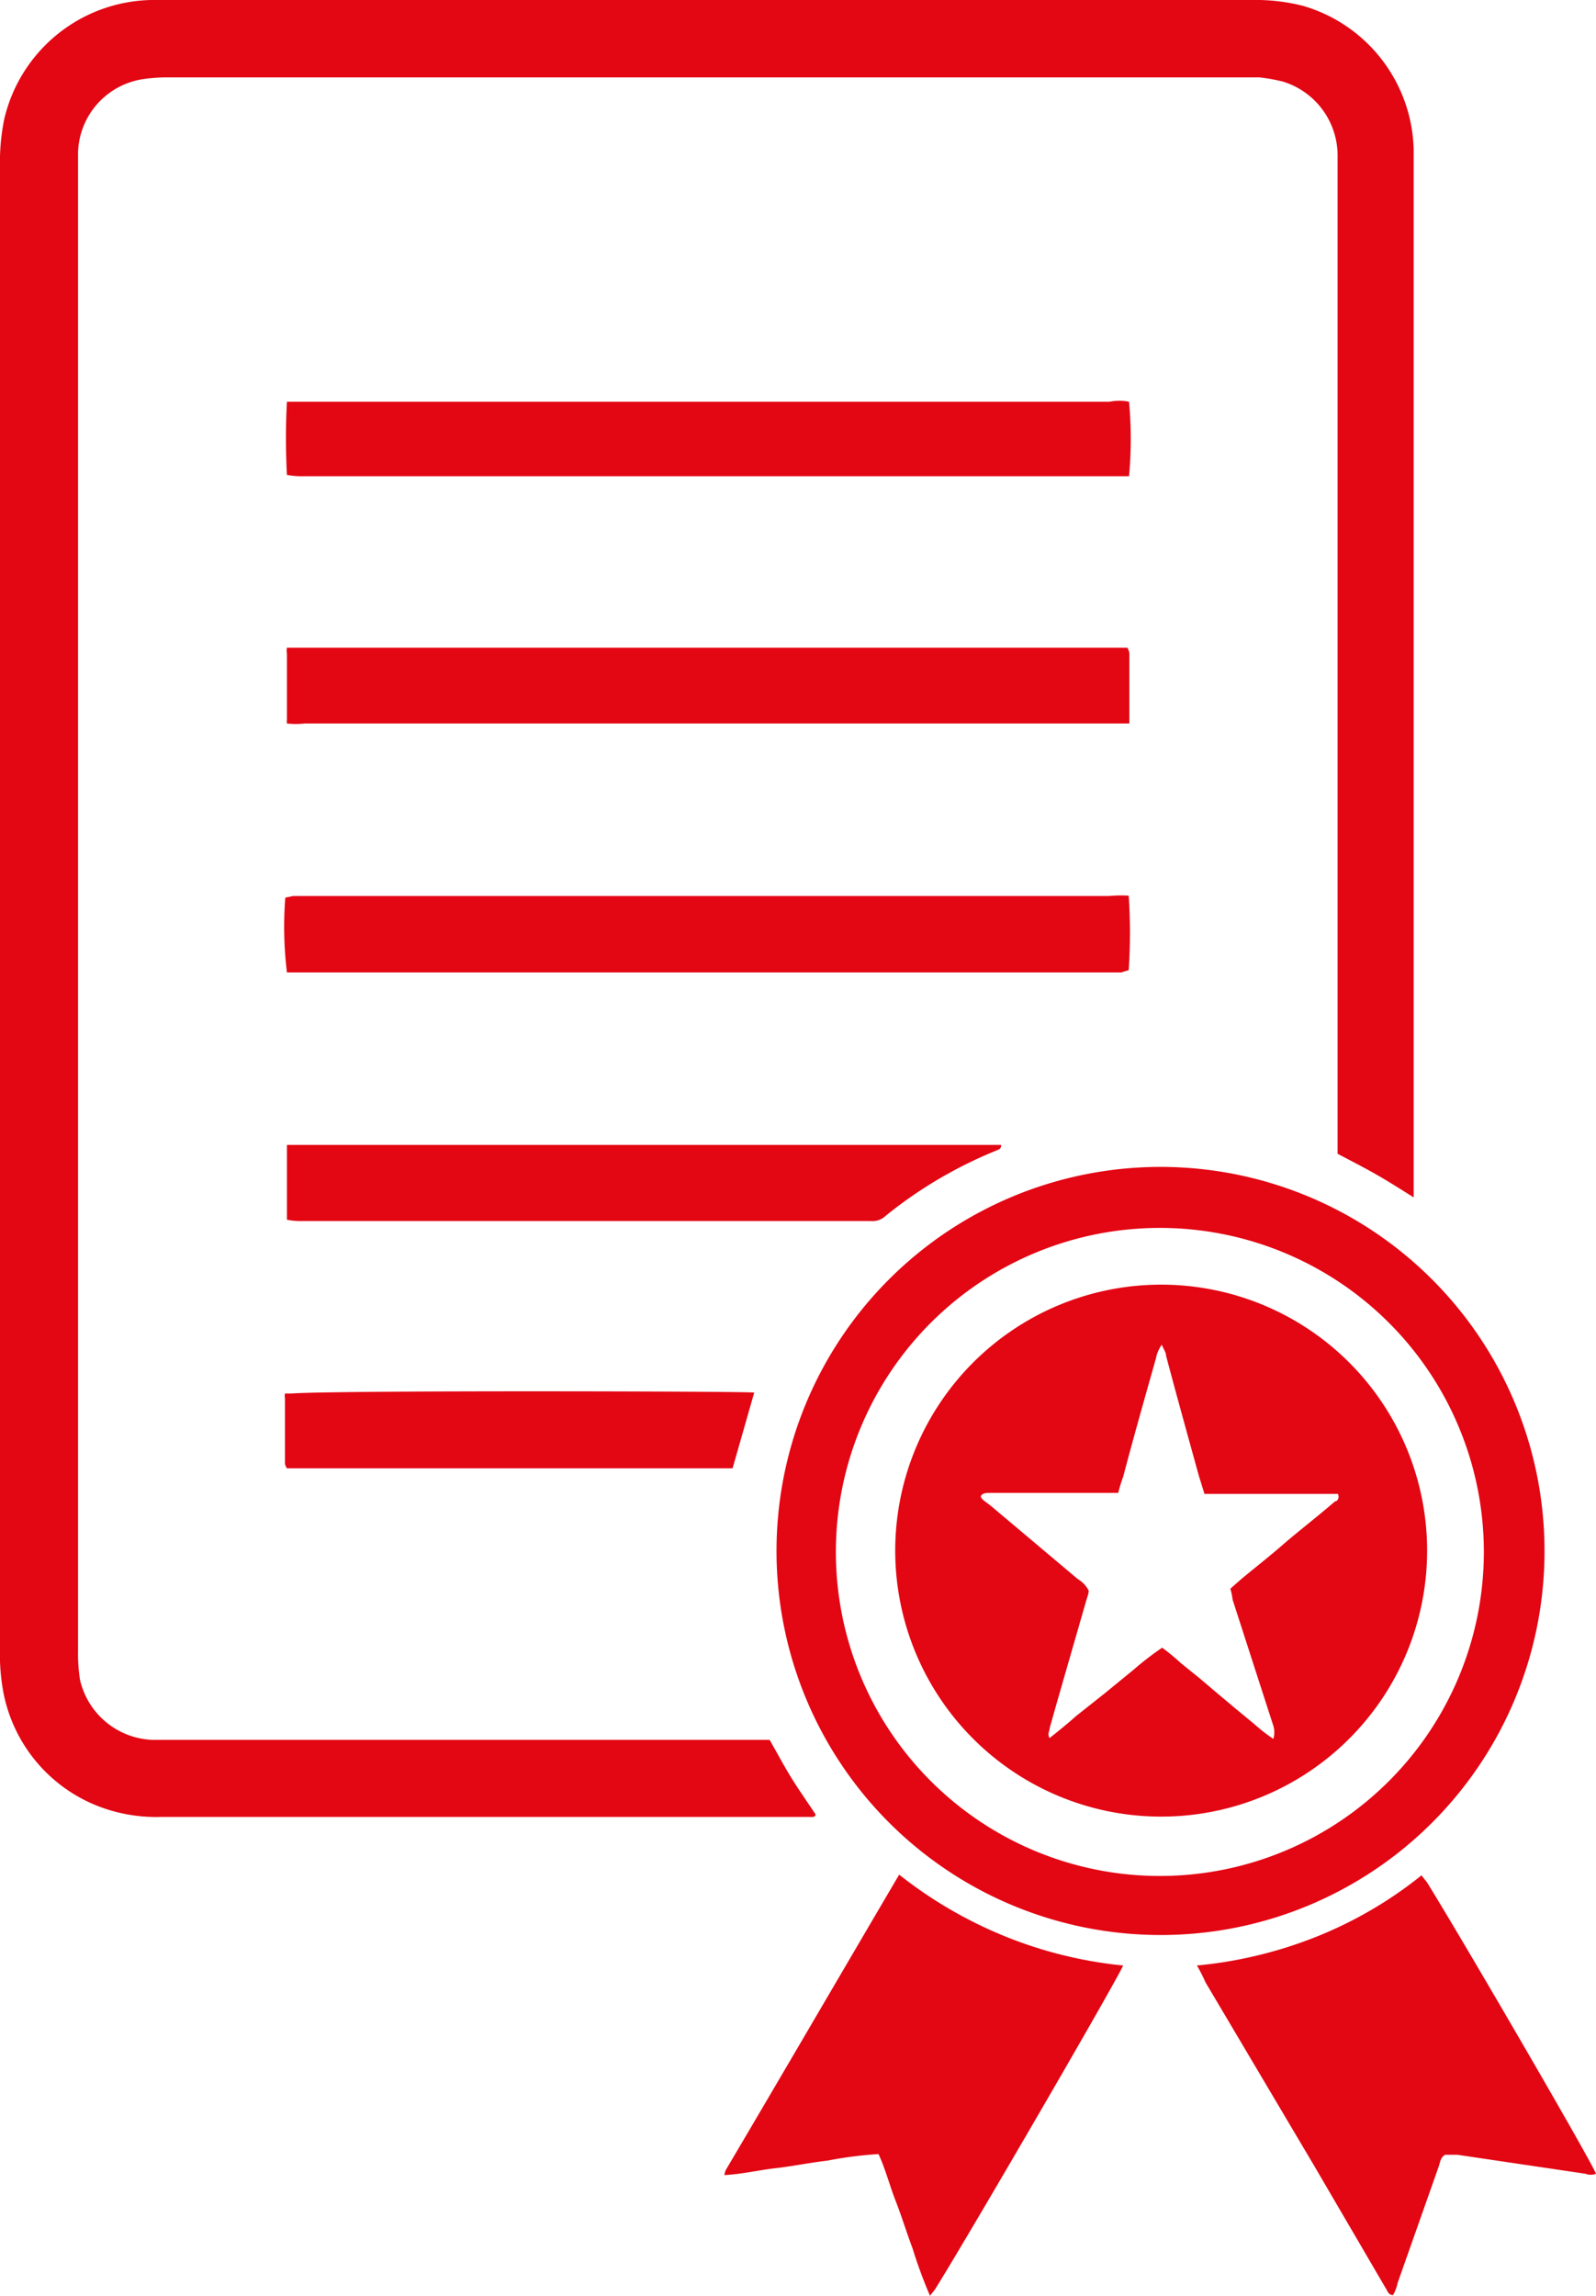
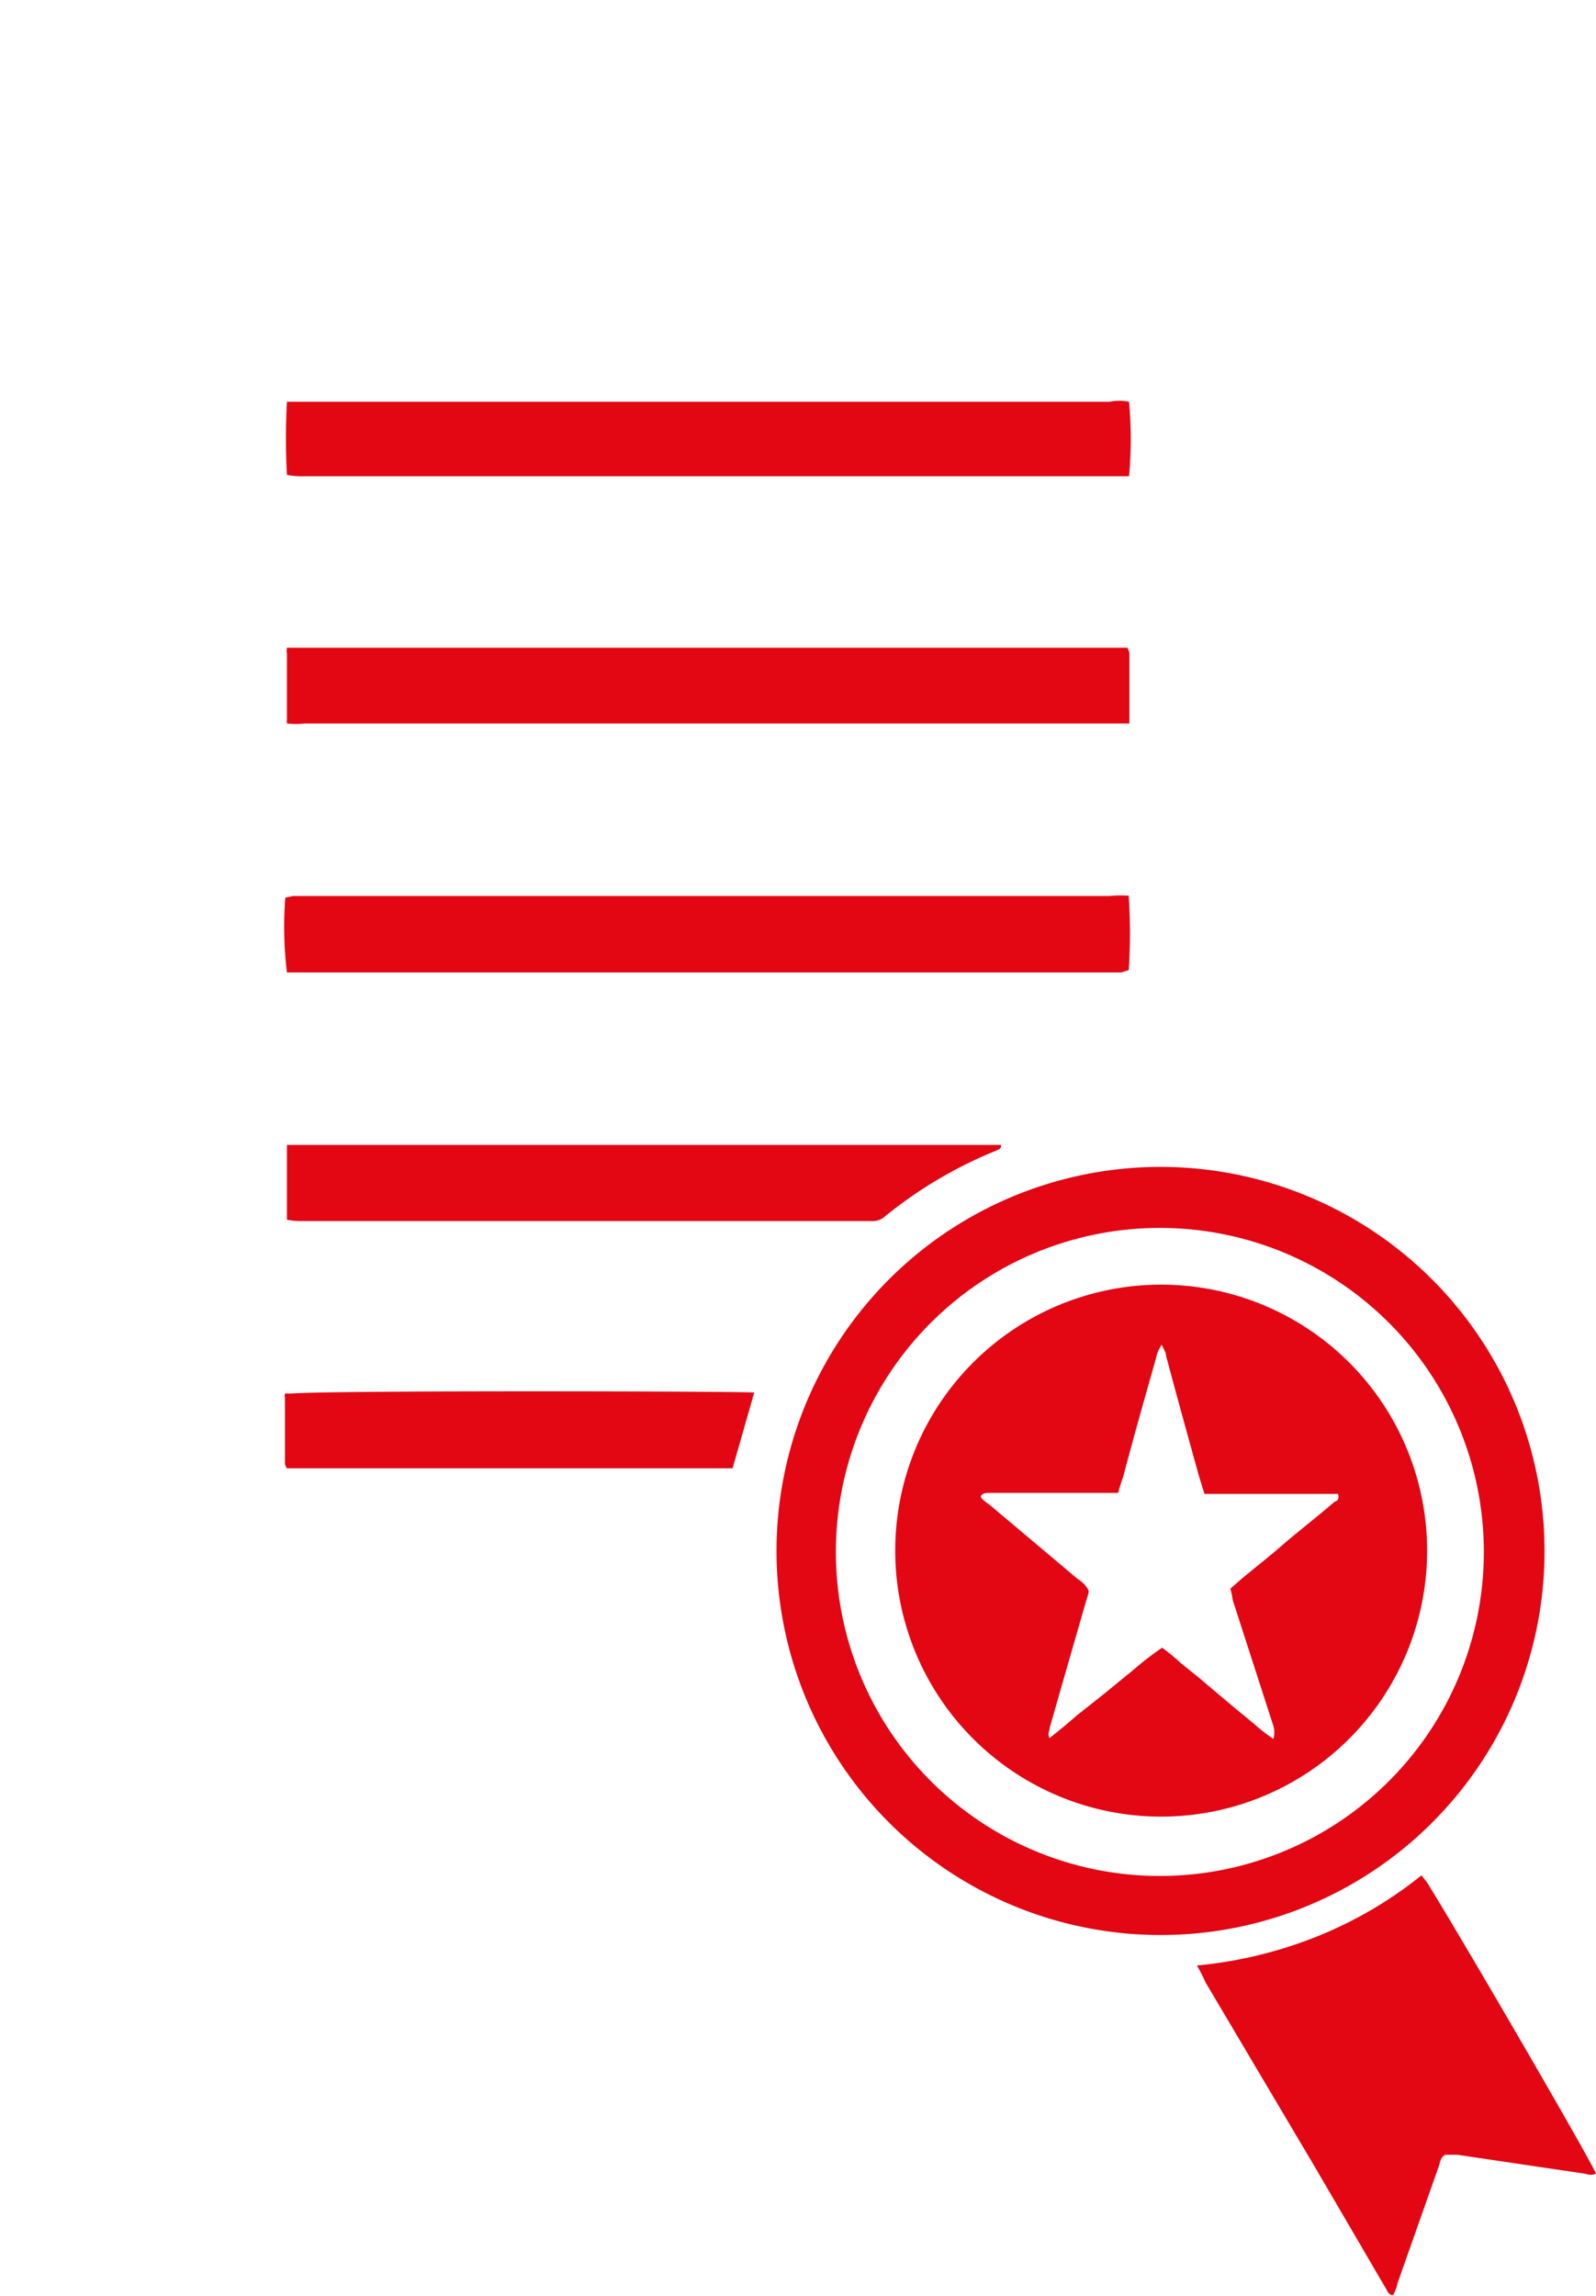
<svg xmlns="http://www.w3.org/2000/svg" viewBox="0 0 48.67 70">
  <defs>
    <style>.cls-1{fill:#e30613;}</style>
  </defs>
  <g id="Ebene_2" data-name="Ebene 2">
    <g id="icons">
      <g id="ede4cfea-7c76-4583-898b-c5119403ebde">
        <g id="b019948c-fe36-46eb-aa48-e985437ae027">
          <g id="e922f5f4-cc66-4080-83c7-c495e5013c9e">
-             <path class="cls-1" d="M43.11,36.51c-.43-.27-.79-.5-1.16-.71s-.76-.41-1.16-.62V4.72a2.36,2.36,0,0,0-1.66-2.23,5.4,5.4,0,0,0-.72-.13H5.16a5.11,5.11,0,0,0-.78.05,2.33,2.33,0,0,0-2,2.24v45.7a5.09,5.09,0,0,0,.06.87,2.36,2.36,0,0,0,2.21,1.83H23.47c.23.4.44.8.67,1.17s.49.74.73,1.1c0,.1-.12.08-.2.08H4.89a4.89,4.89,0,0,1-1.52-.2A4.67,4.67,0,0,1,.09,51.53,6.4,6.4,0,0,1,0,50.65V5.09A6.5,6.5,0,0,1,.13,3.63,4.7,4.7,0,0,1,4.61,0H38.2a5.79,5.79,0,0,1,1.54.18,4.68,4.68,0,0,1,3.37,4.38Z" />
            <path class="cls-1" d="M35.4,59a11.71,11.71,0,1,1,11.7-11.7v0A11.7,11.7,0,0,1,35.4,59Zm0-1.8a9.88,9.88,0,1,0-.06,0h.06Z" />
            <path class="cls-1" d="M36.5,59.93a13.16,13.16,0,0,0,3.65-.88,12.54,12.54,0,0,0,3.2-1.87c.06.09.12.15.17.22,1.12,1.81,5,8.48,5.15,8.88a.44.44,0,0,1-.32,0L47,66.08l-2.56-.38h-.37c-.14.08-.15.21-.19.34l-1.26,3.57a1.21,1.21,0,0,1-.14.37c-.15,0-.18-.16-.24-.24l-2.15-3.68-3.33-5.62A4.6,4.6,0,0,0,36.5,59.93Z" />
-             <path class="cls-1" d="M27.42,57.16a13.21,13.21,0,0,0,3.25,1.89,13,13,0,0,0,3.58.88c-.17.42-4.73,8.27-5.74,9.88l-.15.19a14.59,14.59,0,0,1-.53-1.44c-.18-.48-.34-1-.52-1.46s-.32-1-.52-1.42a11.89,11.89,0,0,0-1.56.2c-.53.06-1.05.17-1.58.23s-1,.18-1.56.21a.48.48,0,0,1,.07-.2C23.92,63.14,25.65,60.17,27.42,57.16Z" />
            <path class="cls-1" d="M8.75,22.06a.65.65,0,0,1,0-.13v-2a.54.54,0,0,1,0-.18H34.38a.49.49,0,0,1,.06.17v2.14l-.23,0H9.29A2.47,2.47,0,0,1,8.75,22.06Z" />
            <path class="cls-1" d="M8.75,14.48a20.74,20.74,0,0,1,0-2.23H33.84a1.46,1.46,0,0,1,.59,0,12.29,12.29,0,0,1,0,2.27H9.29A2.52,2.52,0,0,1,8.75,14.48Z" />
            <path class="cls-1" d="M34.42,27.31a17.19,17.19,0,0,1,0,2.27l-.23.07H8.75a11.59,11.59,0,0,1-.05-2.28l.24-.05H33.82A4,4,0,0,1,34.42,27.31Z" />
            <path class="cls-1" d="M8.75,37.19V34.91H30.53c0,.13-.07.13-.12.16a13.29,13.29,0,0,0-3.4,2,.58.58,0,0,1-.47.16H9.23A2,2,0,0,1,8.75,37.19Z" />
            <path class="cls-1" d="M23,42.46l-.66,2.31H8.75a.35.35,0,0,1-.06-.14v-2a.33.33,0,0,1,0-.14h.2C10.13,42.39,22.64,42.42,23,42.46Z" />
            <path class="cls-1" d="M27.3,47.25a8.11,8.11,0,1,1,8.07,8.14A8.11,8.11,0,0,1,27.3,47.25ZM32,53c.28-.22.55-.44.82-.68l.87-.69.88-.72a9.16,9.16,0,0,1,.87-.67,6.47,6.47,0,0,1,.57.47l.57.46.53.45.56.47.57.47a5.2,5.2,0,0,0,.59.46.68.68,0,0,0,0-.4l-1.24-3.84a2.29,2.29,0,0,0-.07-.34l.33-.29c.42-.35.87-.7,1.27-1.05s1.07-.87,1.59-1.32c.06,0,.15-.09.09-.23H36.73L36.56,45c-.34-1.23-.68-2.45-1-3.66,0-.11-.08-.2-.13-.34a1.05,1.05,0,0,0-.18.42c-.34,1.2-.68,2.4-1,3.61a4.58,4.58,0,0,0-.15.49H30.19c-.1,0-.21,0-.27.08s.18.22.29.31l2.66,2.24a.86.86,0,0,1,.33.35c0,.1-.05.21-.08.32L32.78,50c-.25.87-.52,1.8-.77,2.69,0,.09-.08.18,0,.31Z" />
          </g>
        </g>
      </g>
    </g>
  </g>
</svg>